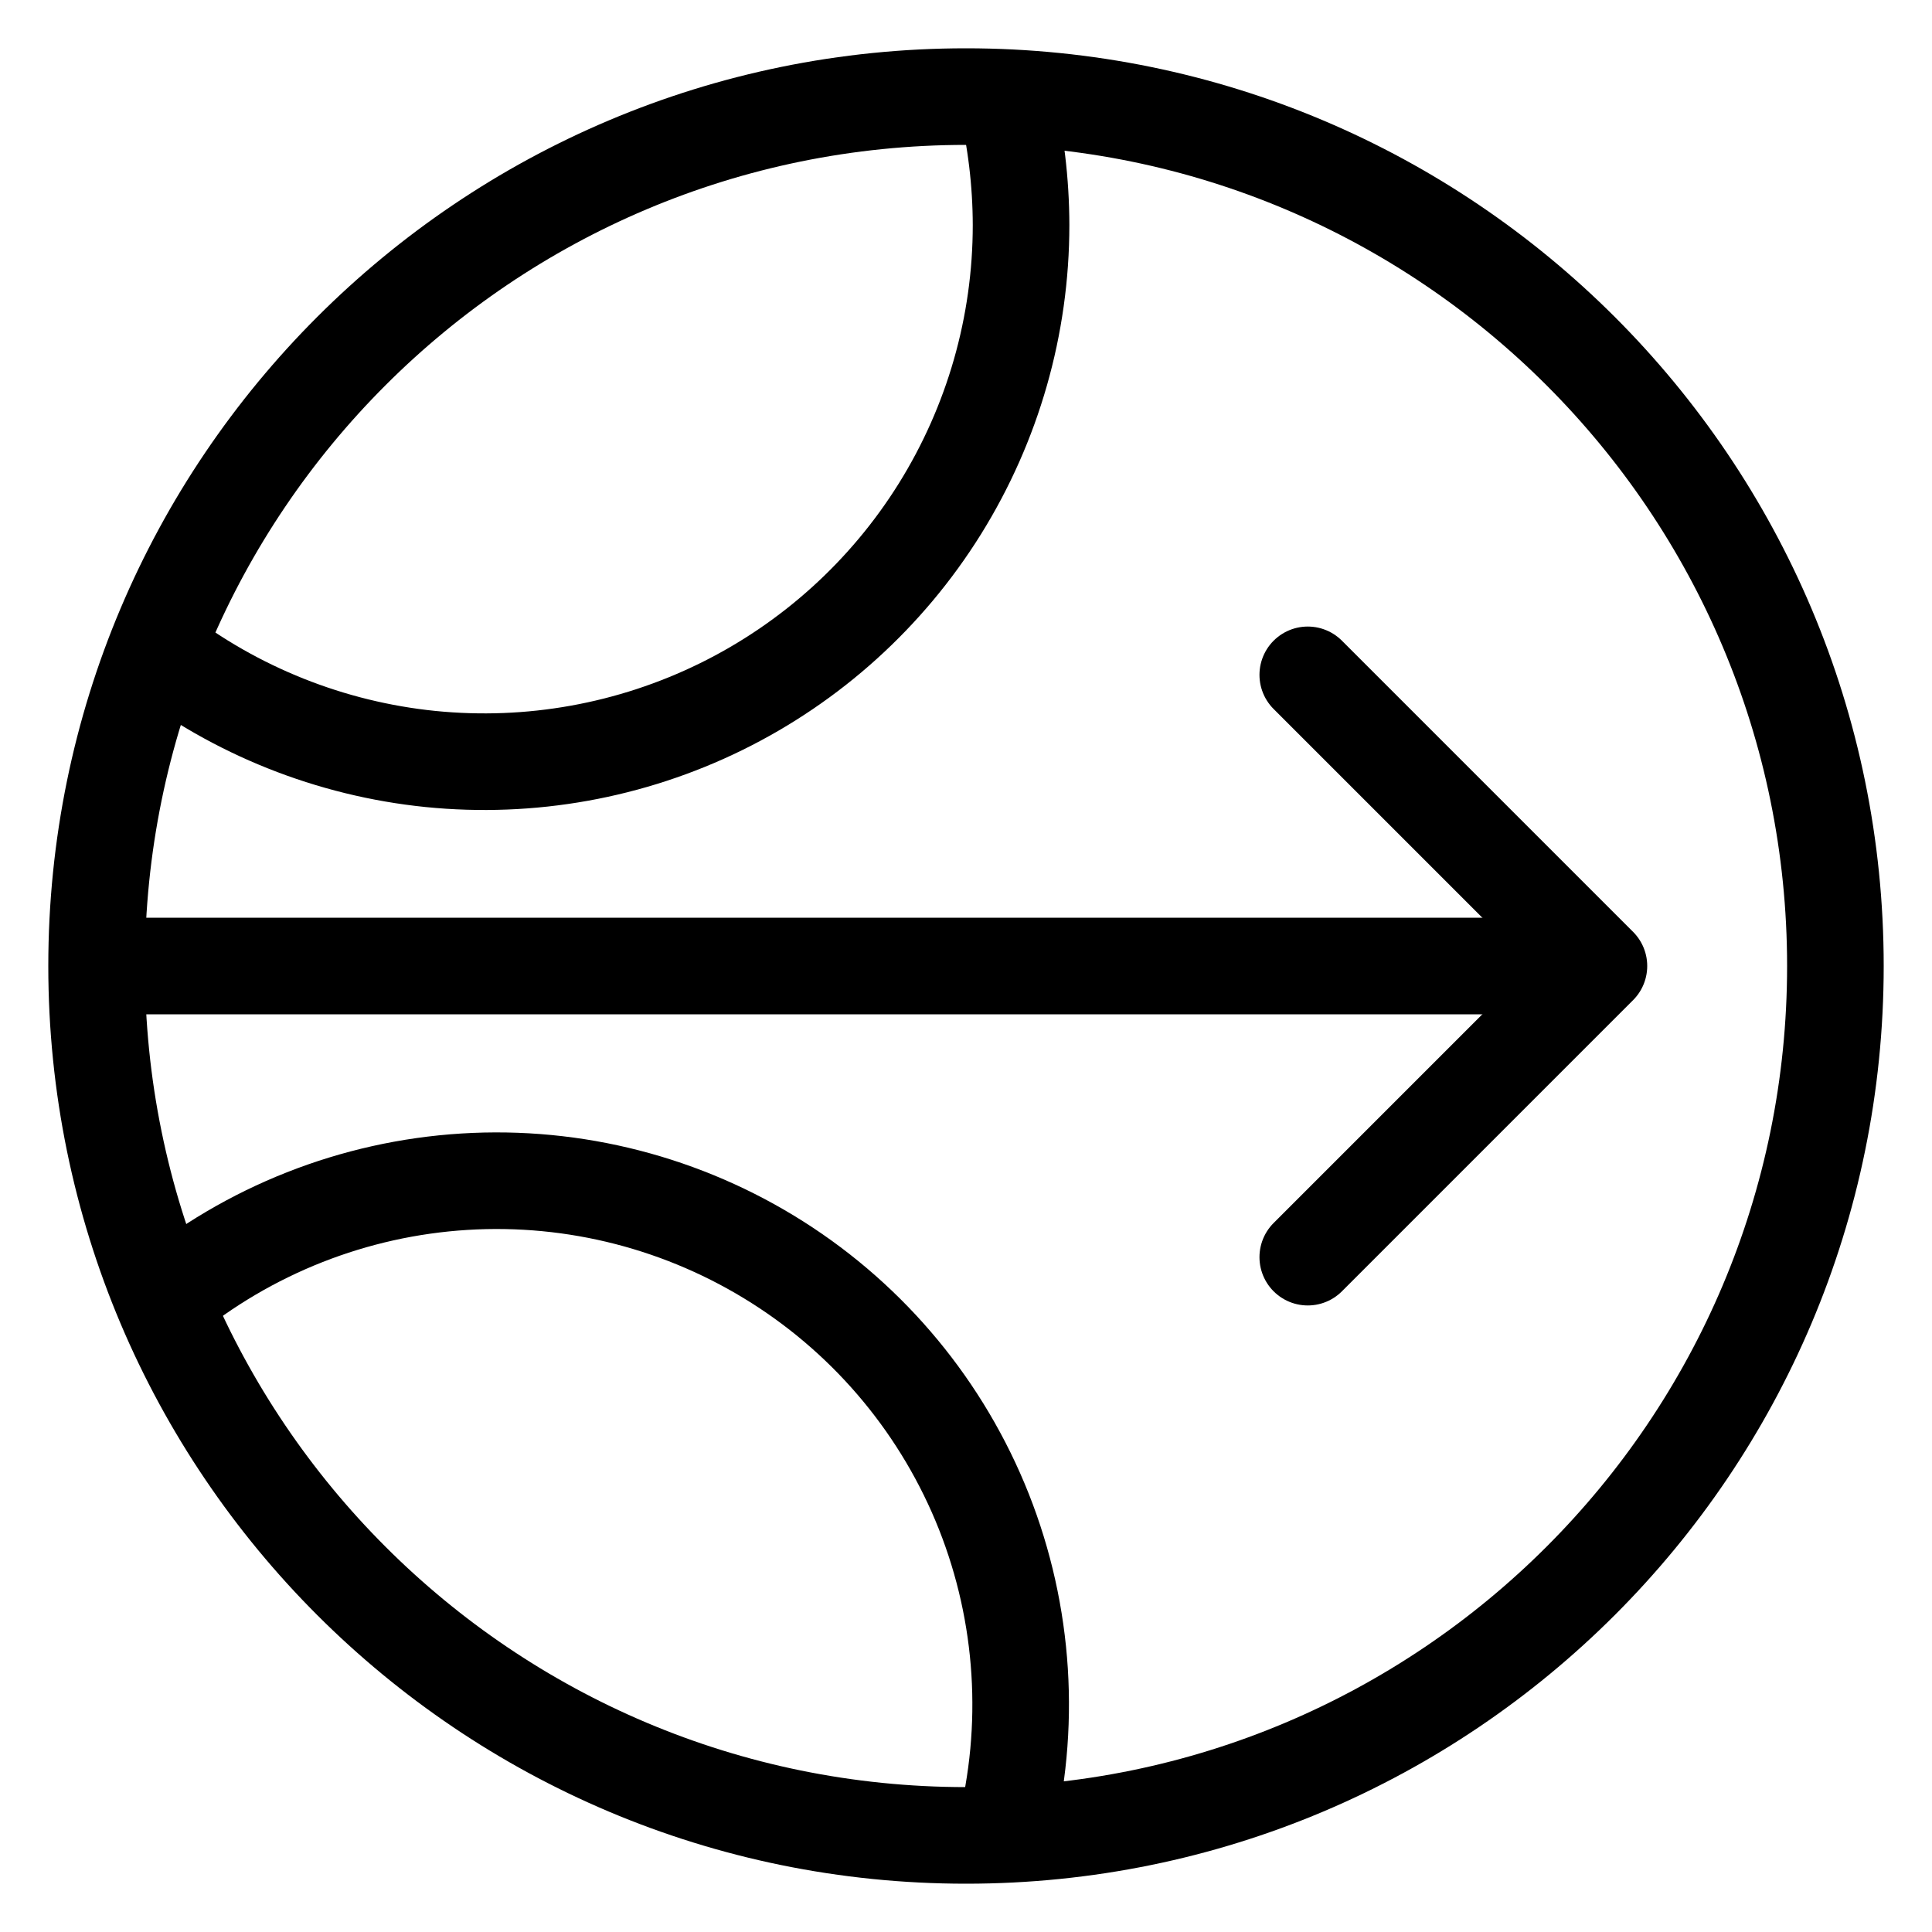
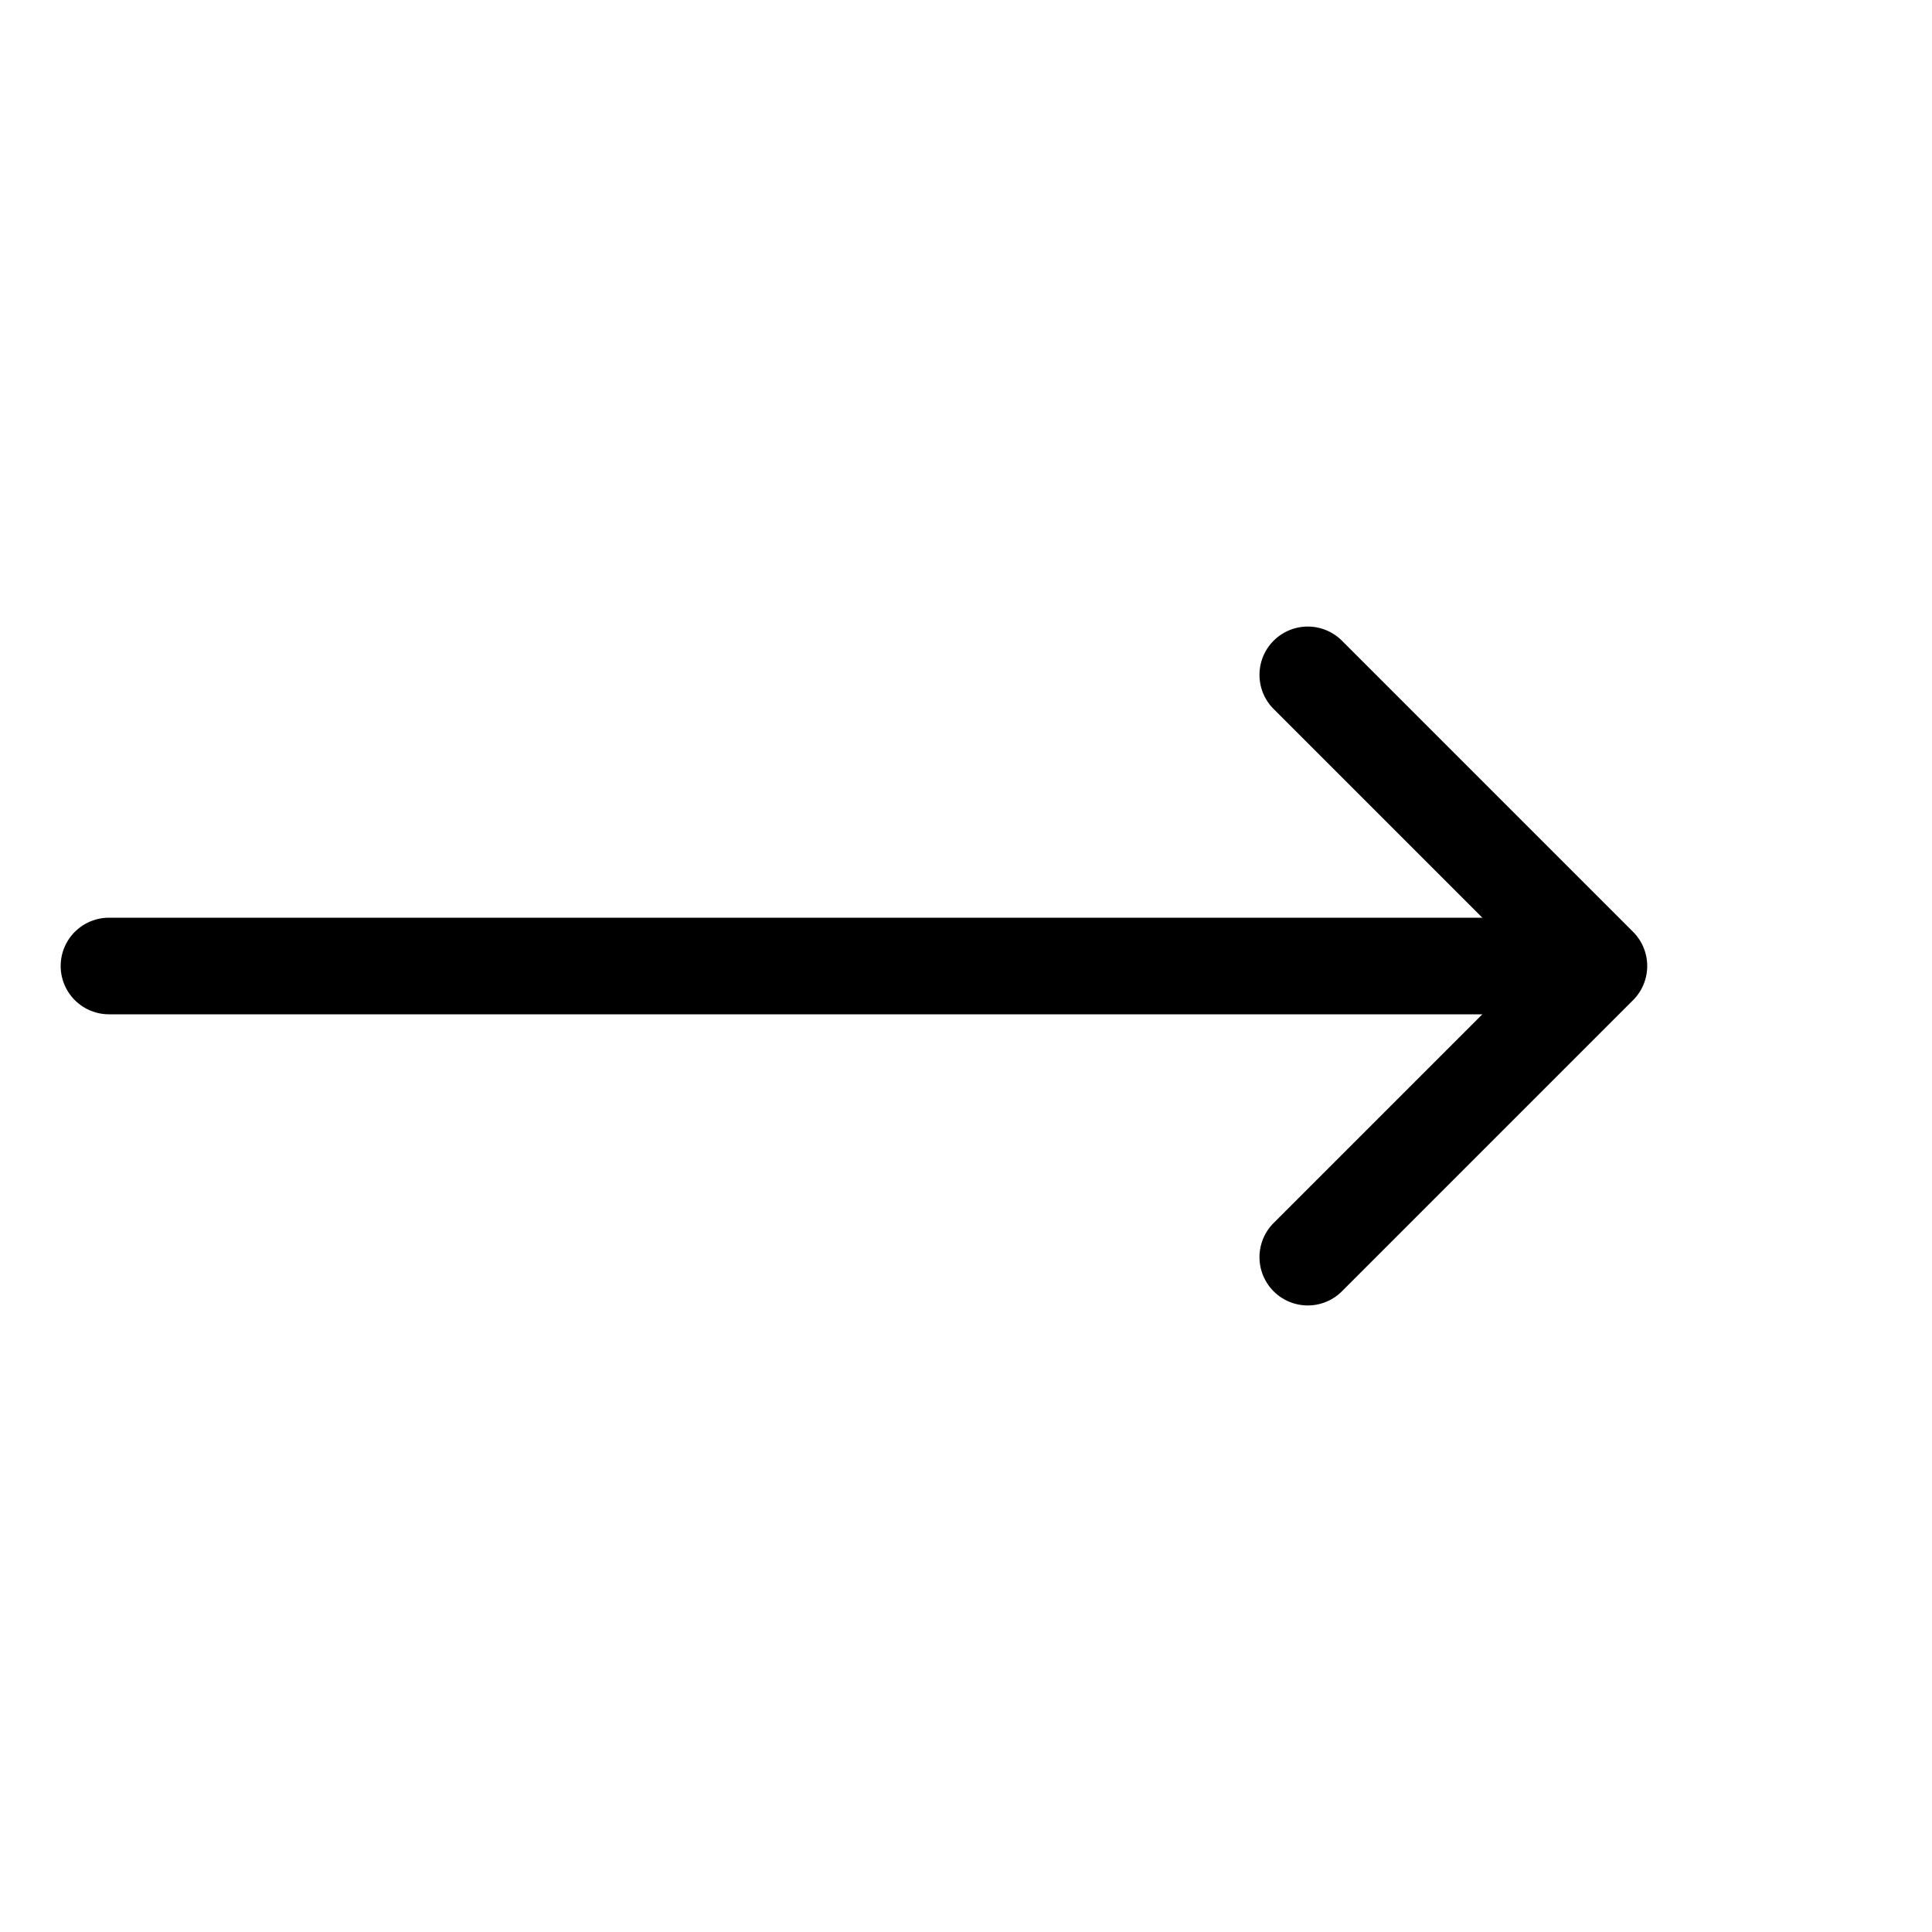
<svg xmlns="http://www.w3.org/2000/svg" width="20" height="20" viewBox="0 0 20 20" fill="none">
  <path d="M13.538 6.986L16.552 10L13.538 13.014" stroke="black" stroke-linecap="round" stroke-linejoin="round" />
  <path d="M1.128 10H16.403" stroke="black" stroke-linecap="round" stroke-linejoin="round" />
-   <path d="M1.618 6.725C2.44 7.36 3.423 7.752 4.456 7.857C5.49 7.961 6.531 7.774 7.464 7.316C8.396 6.858 9.181 6.148 9.73 5.267C10.279 4.385 10.57 3.368 10.57 2.329C10.569 1.886 10.516 1.444 10.412 1.012" stroke="black" stroke-miterlimit="10" />
-   <path d="M10.397 18.99C10.68 17.881 10.606 16.712 10.185 15.648C9.763 14.584 9.016 13.681 8.05 13.068C7.084 12.455 5.949 12.162 4.807 12.233C3.665 12.304 2.575 12.734 1.692 13.462" stroke="black" stroke-miterlimit="10" />
-   <path d="M10 19C14.971 19 19 14.971 19 10C19 5.029 14.971 1 10 1C5.029 1 1 5.029 1 10C1 14.971 5.029 19 10 19Z" stroke="black" stroke-miterlimit="10" />
</svg>